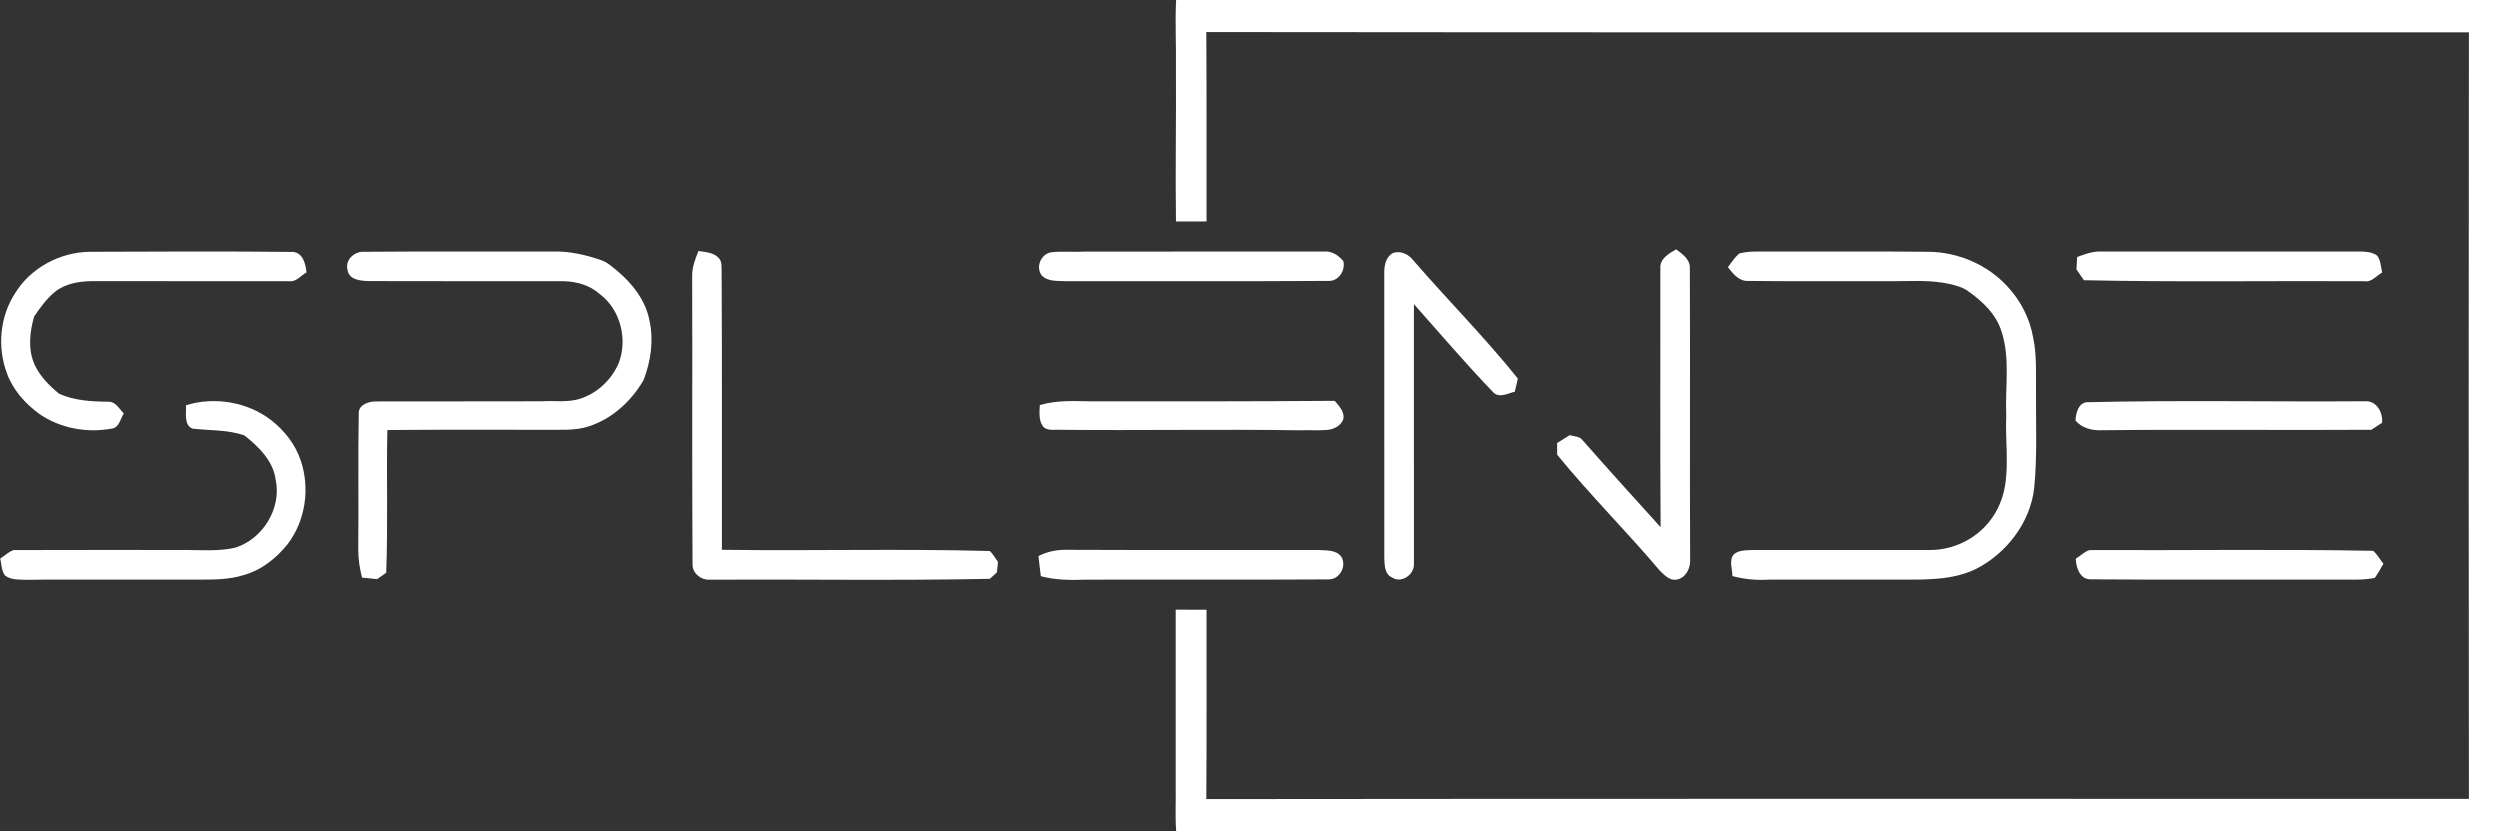
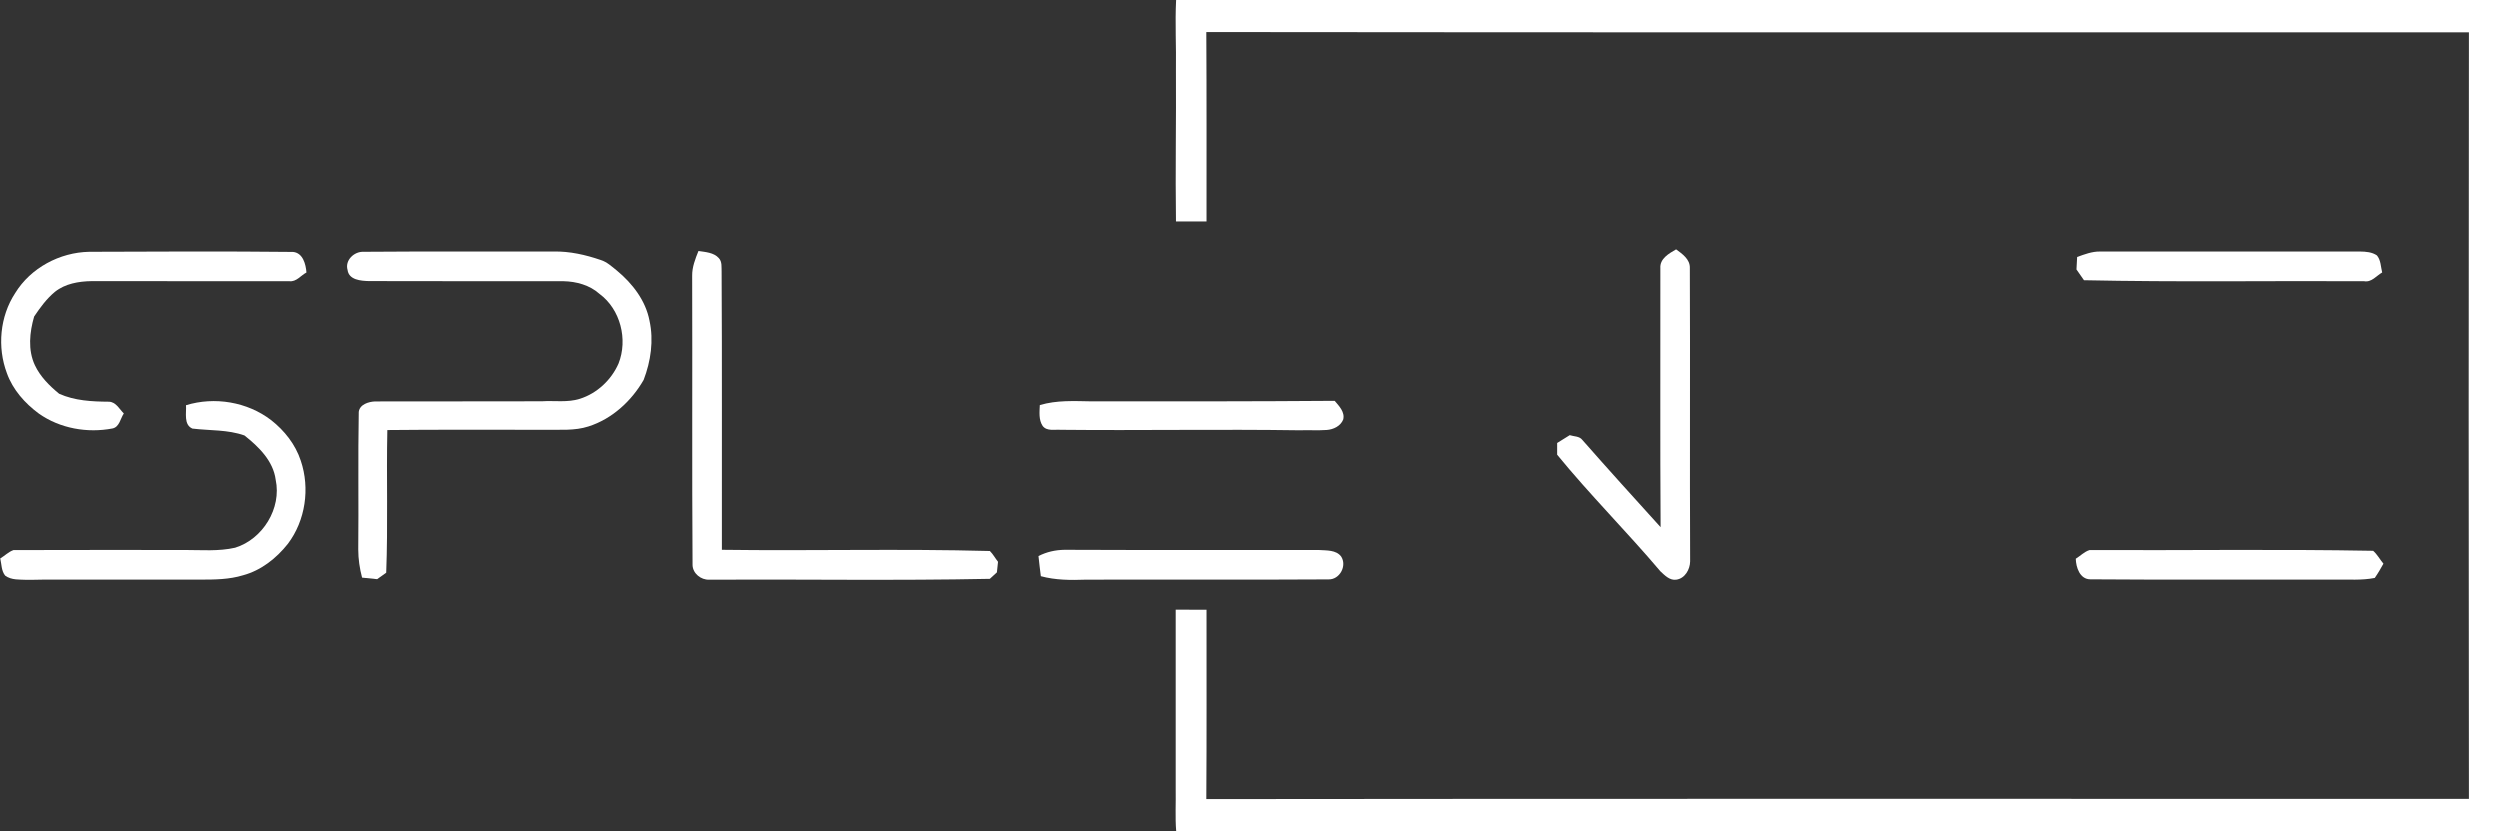
<svg xmlns="http://www.w3.org/2000/svg" width="1287pt" height="428pt" viewBox="0 0 1287 428" version="1.1">
  <rect x="0" y="0" width="1287" height="428" fill="#333333" stroke="none" />
  <g id="#ffffffff">
    <path fill="#ffffff" opacity="1.00" d=" M 605.46 0.00 L 1287.00 0.00 L 1287.00 428.00 L 605.51 428.00 C 604.92 420.69 605.39 413.34 605.25 406.01 C 605.25 375.30 605.24 344.59 605.25 313.87 C 610.54 313.87 615.83 313.87 621.12 313.88 C 621.09 346.38 621.23 378.88 621.01 411.37 C 837.67 411.11 1054.33 411.31 1271.00 411.25 C 1270.83 279.71 1270.83 148.17 1271.00 16.63 C 1054.33 16.56 837.67 16.78 621.01 16.50 C 621.20 49.00 621.10 81.50 621.12 114.00 C 615.88 114.00 610.63 114.00 605.39 114.00 C 605.02 88.02 605.55 62.05 605.37 36.07 C 605.57 24.05 604.87 12.01 605.46 0.00 Z" />
    <path fill="#ffffff" opacity="1.00" d=" M 45.95 129.63 C 80.93 129.49 115.92 129.33 150.89 129.70 C 155.98 130.21 157.44 136.06 157.76 140.29 C 154.86 141.79 152.58 145.18 149.01 144.77 C 115.02 144.72 81.03 144.79 47.05 144.73 C 40.50 144.84 33.55 146.03 28.30 150.22 C 23.99 153.78 20.66 158.35 17.57 162.96 C 15.24 171.02 14.27 180.17 17.96 188.01 C 20.71 193.89 25.50 198.64 30.44 202.70 C 38.44 206.30 47.38 206.74 56.02 206.80 C 59.67 206.86 61.46 210.58 63.74 212.86 C 61.97 215.45 61.51 219.81 57.94 220.57 C 44.97 223.07 30.88 220.58 20.02 212.93 C 12.81 207.62 6.59 200.62 3.54 192.09 C -1.48 178.71 -0.07 162.93 7.80 150.91 C 15.77 137.90 30.80 129.90 45.95 129.63 Z" />
    <path fill="#ffffff" opacity="1.00" d=" M 187.07 129.63 C 219.71 129.36 252.36 129.56 285.00 129.49 C 293.29 129.31 301.47 131.18 309.26 133.85 C 312.51 134.86 315.03 137.27 317.64 139.35 C 325.59 145.96 332.38 154.70 334.36 165.07 C 336.59 175.25 335.05 185.94 331.35 195.58 C 325.10 206.48 315.06 215.68 302.96 219.53 C 295.86 221.83 288.31 221.14 280.97 221.25 C 253.78 221.34 226.59 221.08 199.40 221.39 C 198.89 245.86 199.76 270.36 198.82 294.83 C 197.27 295.95 195.72 297.06 194.16 298.15 C 191.57 297.87 188.98 297.60 186.40 297.36 C 185.15 292.65 184.44 287.80 184.43 282.93 C 184.68 259.30 184.25 235.67 184.69 212.05 C 185.17 208.18 189.74 206.80 193.07 206.66 C 221.69 206.55 250.31 206.71 278.92 206.58 C 285.45 206.15 292.18 207.33 298.53 205.30 C 307.37 202.50 314.73 195.59 318.43 187.13 C 323.30 174.78 319.43 159.25 308.62 151.29 C 303.57 146.76 296.72 144.90 290.06 144.77 C 256.68 144.70 223.29 144.84 189.90 144.70 C 185.81 144.60 179.59 144.13 178.93 138.98 C 177.46 134.03 182.29 129.44 187.07 129.63 Z" />
-     <path fill="#ffffff" opacity="1.00" d=" M 558.31 129.54 C 599.83 129.44 641.35 129.54 682.88 129.48 C 686.35 129.62 689.42 131.82 691.55 134.44 C 692.73 139.10 689.19 144.71 684.13 144.61 C 638.74 144.91 593.35 144.68 547.95 144.75 C 543.96 144.54 539.12 144.92 536.19 141.70 C 533.12 137.35 535.82 130.91 541.00 129.90 C 546.73 129.22 552.55 129.88 558.31 129.54 Z" />
    <path fill="#ffffff" opacity="1.00" d=" M 854.75 138.06 C 854.40 133.15 859.21 130.48 862.86 128.37 C 866.05 130.69 870.06 133.49 869.93 137.92 C 870.15 188.28 869.85 238.63 870.08 288.98 C 870.03 293.14 867.41 297.80 862.98 298.41 C 859.64 298.94 857.03 296.21 854.80 294.14 C 837.53 273.72 818.54 254.80 801.62 234.08 C 801.62 232.07 801.61 230.06 801.62 228.05 C 803.77 226.69 805.93 225.35 808.10 224.02 C 810.27 224.74 813.09 224.48 814.59 226.48 C 827.87 241.58 841.37 256.49 854.88 271.39 C 854.58 226.95 854.83 182.50 854.75 138.06 Z" />
-     <path fill="#ffffff" opacity="1.00" d=" M 895.42 130.47 C 900.50 129.15 905.80 129.56 911.00 129.50 C 938.34 129.56 965.67 129.35 993.01 129.63 C 1008.16 129.82 1023.25 136.30 1033.49 147.54 C 1040.29 154.84 1044.98 164.03 1046.69 173.88 C 1048.56 182.81 1048.07 191.97 1048.13 201.04 C 1048.02 217.83 1048.84 234.68 1047.19 251.43 C 1045.08 269.26 1032.83 285.03 1016.98 293.03 C 1004.85 298.82 991.04 298.37 977.93 298.38 C 955.61 298.39 933.30 298.35 910.99 298.39 C 904.55 298.78 898.07 298.26 891.85 296.56 C 891.83 292.94 890.05 288.71 892.42 285.52 C 894.89 283.16 898.70 283.34 901.90 283.14 C 932.59 283.11 963.27 283.13 993.96 283.13 C 1004.18 283.09 1014.29 278.77 1021.46 271.50 C 1027.18 265.74 1030.89 258.13 1032.18 250.14 C 1034.16 238.17 1032.25 226.04 1032.82 214.00 C 1032.13 199.66 1034.95 184.87 1030.47 170.92 C 1027.79 161.96 1020.74 155.20 1013.28 149.98 C 1010.52 147.86 1007.08 147.05 1003.78 146.22 C 993.03 143.79 981.96 144.91 971.05 144.75 C 947.33 144.70 923.61 144.89 899.89 144.62 C 895.21 144.86 892.11 140.83 889.51 137.55 C 891.35 135.09 893.05 132.46 895.42 130.47 Z" />
    <path fill="#ffffff" opacity="1.00" d=" M 1069.31 132.30 C 1073.07 130.94 1076.92 129.45 1080.99 129.49 C 1125.66 129.50 1170.32 129.51 1214.99 129.49 C 1217.95 129.53 1221.12 129.76 1223.64 131.49 C 1225.67 133.91 1225.61 137.34 1226.34 140.27 C 1223.34 141.98 1220.87 145.47 1217.05 144.77 C 1168.97 144.51 1120.89 145.29 1072.83 144.26 C 1071.55 142.40 1070.27 140.55 1068.97 138.72 C 1069.05 136.58 1069.17 134.44 1069.31 132.30 Z" />
    <path fill="#ffffff" opacity="1.00" d=" M 356.33 141.93 C 356.27 137.49 357.94 133.27 359.57 129.21 C 363.20 129.78 367.44 129.95 370.07 132.89 C 371.84 134.81 371.37 137.59 371.49 139.98 C 371.77 187.66 371.56 235.35 371.63 283.04 C 417.61 283.65 463.62 282.42 509.59 283.66 C 511.24 285.28 512.34 287.40 513.78 289.21 C 513.60 291.03 513.41 292.84 513.20 294.66 C 511.97 295.76 510.76 296.86 509.56 297.98 C 461.40 298.96 413.23 298.16 365.07 298.41 C 360.90 298.60 356.66 295.23 356.53 290.94 C 356.19 241.27 356.50 191.60 356.33 141.93 Z" />
-     <path fill="#ffffff" opacity="1.00" d=" M 717.09 130.27 C 721.10 128.80 725.26 130.95 727.68 134.17 C 745.39 154.58 764.47 173.79 781.40 194.89 C 780.86 197.14 780.34 199.39 779.82 201.65 C 776.34 202.46 771.97 205.06 768.86 202.10 C 754.68 187.40 741.45 171.82 727.88 156.56 C 727.87 201.36 727.86 246.16 727.89 290.96 C 727.64 296.10 721.31 300.39 716.69 297.30 C 712.63 295.63 712.80 290.65 712.64 286.99 C 712.59 237.99 712.65 188.99 712.62 139.99 C 712.63 136.40 713.62 132.06 717.09 130.27 Z" />
    <path fill="#ffffff" opacity="1.00" d=" M 562.03 206.62 C 603.72 206.63 645.41 206.67 687.10 206.35 C 689.36 209.02 692.45 212.14 691.48 215.98 C 690.13 219.37 686.43 221.11 682.97 221.35 C 678.33 221.68 673.67 221.34 669.03 221.51 C 628.02 220.91 587.01 221.67 546.00 221.26 C 542.92 221.03 538.91 222.12 536.75 219.26 C 534.66 216.12 535.15 212.12 535.29 208.55 C 543.95 205.93 553.10 206.47 562.03 206.62 Z" />
-     <path fill="#ffffff" opacity="1.00" d=" M 1073.92 207.07 C 1121.92 205.92 1169.93 206.92 1217.93 206.56 C 1223.61 206.42 1226.85 212.59 1226.28 217.65 C 1224.42 218.83 1222.58 220.03 1220.76 221.25 C 1174.16 221.54 1127.55 220.99 1080.95 221.49 C 1076.33 221.53 1071.54 220.13 1068.46 216.51 C 1068.70 212.80 1069.71 207.95 1073.92 207.07 Z" />
    <path fill="#ffffff" opacity="1.00" d=" M 95.75 208.61 C 110.47 204.07 127.34 206.88 139.59 216.28 C 146.46 221.67 152.12 228.83 154.85 237.20 C 159.64 251.38 157.28 267.94 148.21 279.94 C 142.31 287.39 134.47 293.62 125.18 296.13 C 118.02 298.34 110.46 298.38 103.04 298.38 C 77.71 298.37 52.38 298.38 27.05 298.37 C 20.74 298.28 14.41 298.76 8.11 298.24 C 6.17 298.05 4.22 297.49 2.65 296.32 C 0.66 293.84 0.83 290.43 0.13 287.49 C 2.43 286.12 4.42 284.07 6.93 283.18 C 36.28 283.05 65.63 283.16 94.98 283.13 C 103.66 283.12 112.51 283.91 121.05 281.96 C 135.28 277.56 145.06 261.66 141.92 246.96 C 140.65 237.25 133.15 229.96 125.85 224.18 C 117.25 221.11 107.95 221.72 99.03 220.63 C 94.45 218.62 96.04 212.58 95.75 208.61 Z" />
    <path fill="#ffffff" opacity="1.00" d=" M 534.61 286.27 C 538.73 284.12 543.34 283.11 547.98 283.04 C 591.67 283.24 635.38 283.05 679.08 283.15 C 682.92 283.42 687.76 283.04 690.40 286.45 C 693.56 291.27 689.69 298.44 683.91 298.27 C 642.26 298.53 600.60 298.27 558.94 298.41 C 551.20 298.69 543.35 298.67 535.82 296.62 C 535.39 293.17 534.96 289.72 534.61 286.27 Z" />
    <path fill="#ffffff" opacity="1.00" d=" M 1068.61 287.63 C 1070.96 286.18 1073.03 284.00 1075.70 283.17 C 1124.36 283.40 1173.04 282.65 1221.69 283.55 C 1223.81 285.38 1225.16 288.02 1226.99 290.17 C 1225.62 292.69 1224.17 295.17 1222.53 297.52 C 1215.77 298.87 1208.86 298.23 1202.03 298.38 C 1160.03 298.29 1118.03 298.56 1076.04 298.23 C 1070.69 298.17 1068.72 292.06 1068.61 287.63 Z" />
  </g>
</svg>